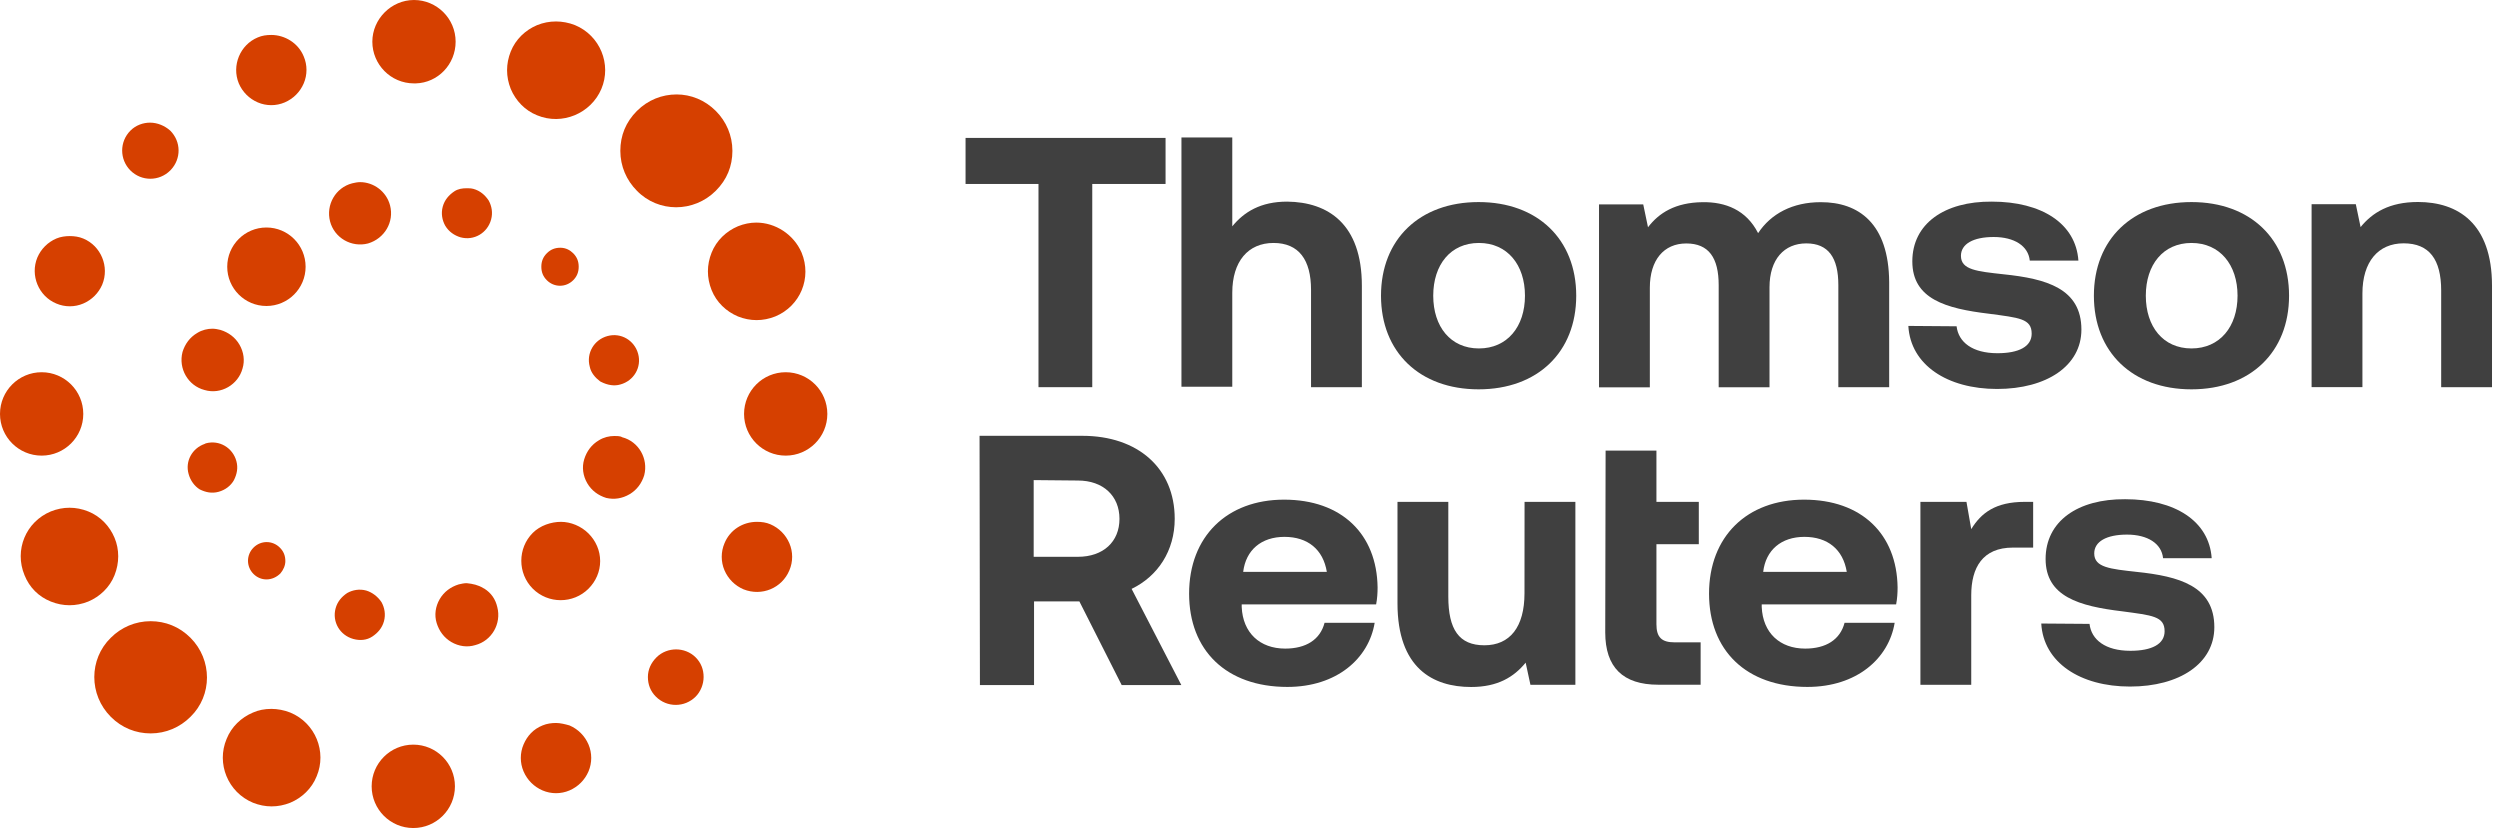
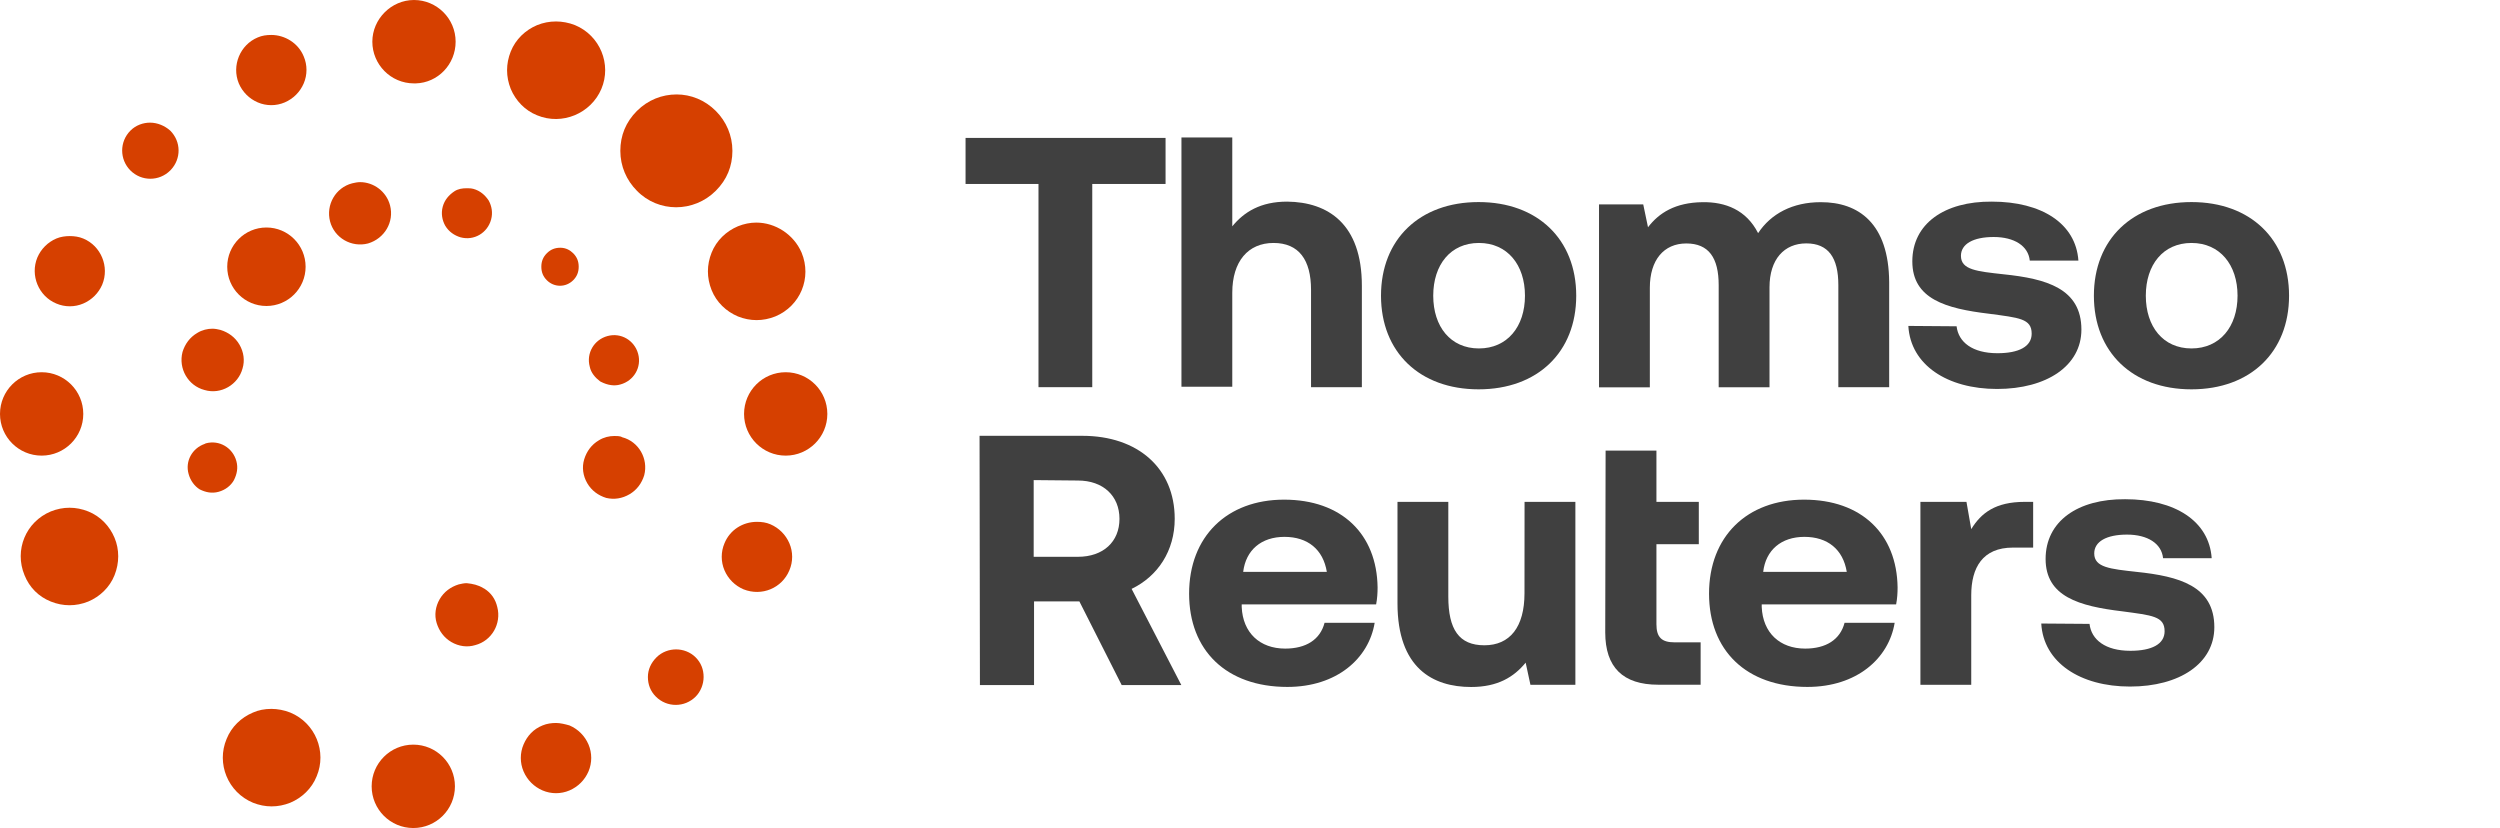
<svg xmlns="http://www.w3.org/2000/svg" width="157" height="52" viewBox="0 0 157 52" fill="none">
  <path d="M64.915 30.15V34.967H67.692C69.288 34.967 70.303 34.02 70.303 32.583C70.303 31.147 69.284 30.177 67.692 30.177L64.915 30.15ZM61.516 27.369H67.969C71.461 27.369 73.772 29.406 73.772 32.58C73.772 34.594 72.707 36.192 71.065 36.981L74.188 43.023H70.442L67.784 37.767H64.938V43.023H61.539L61.516 27.369Z" fill="#404040" />
  <path d="M83.325 35.914C83.094 34.501 82.121 33.715 80.664 33.715C79.206 33.715 78.237 34.547 78.072 35.914H83.325ZM74.676 37.282C74.676 33.692 77.056 31.378 80.641 31.378C84.248 31.378 86.467 33.531 86.513 36.889C86.513 37.235 86.49 37.605 86.421 37.955H77.979V38.117C78.049 39.738 79.114 40.732 80.71 40.732C82.006 40.732 82.906 40.178 83.183 39.111H86.329C85.96 41.356 83.948 43.139 80.848 43.139C77.01 43.139 74.676 40.847 74.676 37.282Z" fill="#404040" />
  <path d="M95.742 31.517H98.934V43.004H96.111L95.811 41.614C95.073 42.519 94.053 43.143 92.388 43.143C89.985 43.143 87.762 41.961 87.762 37.886V31.517H90.954V37.466C90.954 39.527 91.623 40.524 93.219 40.524C94.815 40.524 95.738 39.388 95.738 37.258L95.742 31.517Z" fill="#404040" />
  <path d="M100.832 28.297H104.024V31.516H106.685V34.177H104.024V39.203C104.024 40.016 104.347 40.339 105.158 40.339H106.8V43H104.139C101.92 43 100.809 41.91 100.809 39.711L100.832 28.297Z" fill="#404040" />
  <path d="M115.977 35.914C115.747 34.501 114.774 33.715 113.316 33.715C111.859 33.715 110.889 34.547 110.728 35.914H115.977ZM107.328 37.282C107.328 33.692 109.709 31.378 113.297 31.378C116.904 31.378 119.123 33.531 119.169 36.889C119.169 37.235 119.146 37.605 119.077 37.955H110.636V38.117C110.705 39.738 111.77 40.732 113.366 40.732C114.662 40.732 115.562 40.178 115.839 39.111H118.985C118.616 41.356 116.604 43.139 113.505 43.139C109.663 43.139 107.328 40.847 107.328 37.282Z" fill="#404040" />
  <path d="M127.682 31.517V34.389H126.409C124.513 34.389 123.794 35.641 123.794 37.378V43.004H120.602V31.517H123.494L123.794 33.23C124.417 32.21 125.32 31.517 127.147 31.517H127.682Z" fill="#404040" />
  <path d="M131.222 39.18C131.337 40.177 132.218 40.87 133.787 40.87C135.129 40.87 135.937 40.455 135.937 39.642C135.937 38.695 135.149 38.645 133.276 38.391C130.568 38.067 128.464 37.466 128.464 35.102C128.464 32.737 130.476 31.328 133.46 31.351C136.583 31.351 138.733 32.718 138.894 35.056H135.841C135.748 34.131 134.868 33.573 133.576 33.573C132.283 33.573 131.518 34.012 131.518 34.755C131.518 35.637 132.514 35.729 134.179 35.914C136.841 36.192 139.06 36.796 139.06 39.388C139.06 41.656 136.887 43.116 133.764 43.116C130.641 43.116 128.33 41.61 128.191 39.157L131.222 39.18Z" fill="#404040" />
  <path d="M60.637 8.661H73.197V11.553H68.594V24.315H65.217V11.553H60.637V8.661Z" fill="#404040" />
  <path d="M85.525 17.945V24.315H82.333V18.2C82.333 16.324 81.572 15.258 79.976 15.258C78.38 15.258 77.387 16.417 77.387 18.384V24.288H74.195V8.634H77.387V14.214C78.126 13.309 79.168 12.662 80.833 12.662C83.398 12.689 85.525 14.056 85.525 17.945Z" fill="#404040" />
  <path d="M95.768 18.57C95.768 16.625 94.657 15.258 92.876 15.258C91.095 15.258 90.007 16.625 90.007 18.57C90.007 20.515 91.095 21.882 92.876 21.882C94.657 21.882 95.768 20.515 95.768 18.57ZM86.727 18.57C86.727 15.027 89.153 12.69 92.857 12.69C96.556 12.69 98.987 15.027 98.987 18.57C98.987 22.113 96.56 24.45 92.857 24.45C89.153 24.45 86.727 22.113 86.727 18.57Z" fill="#404040" />
  <path d="M118.64 17.715V24.316H115.448V17.9C115.448 16.186 114.824 15.285 113.436 15.285C112.048 15.285 111.125 16.282 111.125 18.042V24.319H107.933V17.904C107.933 16.19 107.31 15.289 105.898 15.289C104.487 15.289 103.61 16.332 103.61 18.069V24.323H100.418V12.836H103.195L103.495 14.272C104.187 13.367 105.206 12.72 106.917 12.697C108.352 12.674 109.671 13.182 110.409 14.642C111.221 13.413 112.582 12.697 114.34 12.697C116.72 12.689 118.616 14.033 118.64 17.715Z" fill="#404040" />
  <path d="M122.874 20.491C122.99 21.489 123.87 22.182 125.439 22.182C126.782 22.182 127.589 21.766 127.589 20.954C127.589 20.006 126.801 19.956 124.905 19.702C122.197 19.378 120.094 18.778 120.094 16.413C120.094 14.053 122.105 12.639 125.089 12.662C128.212 12.662 130.362 14.03 130.524 16.367H127.47C127.378 15.443 126.497 14.884 125.205 14.884C123.913 14.884 123.147 15.323 123.147 16.067C123.147 16.945 124.143 17.041 125.832 17.226C128.493 17.503 130.712 18.108 130.712 20.699C130.712 22.968 128.539 24.427 125.416 24.427C122.294 24.427 119.982 22.921 119.844 20.468L122.874 20.491Z" fill="#404040" />
  <path d="M140.518 18.57C140.518 16.625 139.407 15.258 137.626 15.258C135.846 15.258 134.757 16.625 134.757 18.57C134.757 20.515 135.846 21.882 137.626 21.882C139.407 21.882 140.518 20.515 140.518 18.57ZM131.496 18.57C131.496 15.027 133.923 12.69 137.626 12.69C141.33 12.69 143.753 15.027 143.753 18.57C143.753 22.113 141.326 24.45 137.623 24.45C133.919 24.45 131.496 22.113 131.496 18.57Z" fill="#404040" />
-   <path d="M156.498 17.946V24.316H153.306V18.246C153.306 16.302 152.567 15.281 150.948 15.281C149.352 15.281 148.36 16.44 148.36 18.431V24.312H145.168V12.824H147.945L148.245 14.261C148.983 13.356 150.048 12.685 151.852 12.685C154.348 12.689 156.498 14.01 156.498 17.946Z" fill="#404040" />
  <path d="M44.956 6.97C45.61 7.625 45.995 8.511 45.995 9.474C45.995 10.436 45.649 11.284 44.956 11.977C43.572 13.363 41.342 13.363 39.995 11.977C39.342 11.322 38.957 10.436 38.957 9.474C38.957 8.511 39.303 7.664 39.995 6.97C40.688 6.277 41.572 5.931 42.495 5.931C43.38 5.931 44.264 6.277 44.956 6.97Z" fill="#D64000" />
-   <path d="M6.96 45.018C5.576 43.632 5.576 41.398 6.96 40.05C7.614 39.396 8.499 39.011 9.46 39.011C10.383 39.011 11.268 39.357 11.96 40.05C13.344 41.437 13.344 43.67 11.96 45.018C11.306 45.673 10.421 46.058 9.46 46.058C8.537 46.058 7.652 45.712 6.96 45.018Z" fill="#D64000" />
  <path d="M33.728 7.24C32.959 6.932 32.382 6.315 32.075 5.584C31.767 4.814 31.767 4.005 32.075 3.235C32.382 2.464 32.998 1.887 33.728 1.579C34.113 1.425 34.497 1.348 34.92 1.348C35.305 1.348 35.728 1.425 36.113 1.579C37.689 2.233 38.42 4.043 37.766 5.584C37.113 7.124 35.305 7.894 33.728 7.24Z" fill="#D64000" />
  <path d="M17.039 44.518C17.423 44.518 17.846 44.595 18.231 44.749C19.808 45.403 20.538 47.213 19.885 48.754C19.577 49.524 18.962 50.102 18.231 50.41C17.462 50.718 16.654 50.718 15.885 50.41C14.308 49.755 13.578 47.945 14.231 46.405C14.539 45.634 15.154 45.057 15.885 44.749C16.231 44.595 16.616 44.518 17.039 44.518Z" fill="#D64000" />
  <path d="M28.613 2.619C28.613 4.044 27.498 5.199 26.113 5.237H25.998C24.537 5.237 23.383 4.044 23.383 2.619C23.383 1.194 24.575 0 25.998 0C27.421 0 28.613 1.155 28.613 2.619Z" fill="#D64000" />
  <path d="M25.955 52C27.399 52 28.57 50.828 28.57 49.381C28.57 47.935 27.399 46.763 25.955 46.763C24.511 46.763 23.34 47.935 23.34 49.381C23.34 50.828 24.511 52 25.955 52Z" fill="#D64000" />
  <path d="M17.882 6.431C17.343 6.662 16.728 6.662 16.19 6.431C15.651 6.2 15.228 5.777 14.997 5.238C14.536 4.121 15.074 2.811 16.19 2.349C16.459 2.234 16.728 2.195 17.036 2.195C17.882 2.195 18.728 2.696 19.074 3.543C19.305 4.082 19.305 4.698 19.074 5.238C18.843 5.777 18.42 6.2 17.882 6.431Z" fill="#D64000" />
  <path d="M34.072 45.557C34.342 45.442 34.649 45.403 34.918 45.403C35.188 45.403 35.495 45.48 35.764 45.557C36.303 45.788 36.726 46.212 36.957 46.751C37.187 47.29 37.187 47.907 36.957 48.446C36.726 48.985 36.303 49.408 35.764 49.639C35.226 49.87 34.611 49.87 34.072 49.639C33.534 49.408 33.111 48.985 32.88 48.446C32.649 47.907 32.649 47.29 32.88 46.751C33.111 46.212 33.495 45.788 34.072 45.557Z" fill="#D64000" />
  <path d="M10.691 8.203C11.383 8.896 11.383 9.974 10.729 10.667L10.691 10.706C9.999 11.399 8.883 11.399 8.191 10.706C7.499 10.013 7.499 8.896 8.191 8.203C8.537 7.856 8.999 7.702 9.422 7.702C9.883 7.702 10.345 7.895 10.691 8.203Z" fill="#D64000" />
  <path d="M41.226 41.283C41.572 40.936 42.033 40.782 42.457 40.782C42.88 40.782 43.341 40.936 43.687 41.283C44.033 41.629 44.187 42.053 44.187 42.515C44.187 42.977 43.995 43.439 43.687 43.748C42.995 44.441 41.88 44.441 41.188 43.748C40.841 43.401 40.688 42.977 40.688 42.515C40.688 42.053 40.88 41.629 41.226 41.283Z" fill="#D64000" />
  <path d="M3.537 19.062C2.422 18.6 1.884 17.291 2.345 16.174C2.576 15.635 2.999 15.211 3.537 14.98C3.806 14.865 4.114 14.826 4.383 14.826C4.653 14.826 4.96 14.865 5.229 14.98C6.345 15.442 6.883 16.752 6.422 17.869C6.191 18.408 5.768 18.831 5.229 19.062C4.691 19.293 4.076 19.293 3.537 19.062Z" fill="#D64000" />
  <path d="M48.382 32.925C48.92 33.157 49.343 33.58 49.574 34.119C49.805 34.658 49.805 35.275 49.574 35.814C49.112 36.931 47.843 37.47 46.69 37.008C46.151 36.776 45.728 36.353 45.497 35.814C45.267 35.275 45.267 34.658 45.497 34.119C45.843 33.272 46.651 32.772 47.536 32.772C47.843 32.772 48.112 32.81 48.382 32.925Z" fill="#D64000" />
  <path d="M2.615 28.613C4.059 28.613 5.23 27.441 5.23 25.995C5.23 24.548 4.059 23.376 2.615 23.376C1.171 23.376 0 24.548 0 25.995C0 27.441 1.171 28.613 2.615 28.613Z" fill="#D64000" />
  <path d="M49.342 28.613C50.786 28.613 51.957 27.441 51.957 25.995C51.957 24.548 50.786 23.376 49.342 23.376C47.897 23.376 46.727 24.548 46.727 25.995C46.727 27.441 47.897 28.613 49.342 28.613Z" fill="#D64000" />
  <path d="M1.54 36.122C0.886 34.543 1.617 32.772 3.194 32.117C3.963 31.809 4.77 31.809 5.54 32.117C6.309 32.425 6.886 33.041 7.193 33.773C7.501 34.504 7.501 35.352 7.193 36.122C6.886 36.892 6.27 37.47 5.54 37.778C4.77 38.086 3.963 38.086 3.194 37.778C2.425 37.47 1.848 36.892 1.54 36.122Z" fill="#D64000" />
  <path d="M44.688 18.216C44.38 17.445 44.38 16.637 44.688 15.867C44.995 15.096 45.611 14.519 46.342 14.21C46.726 14.056 47.111 13.979 47.495 13.979C48.688 13.979 49.841 14.711 50.341 15.867C50.995 17.445 50.264 19.217 48.688 19.872C47.918 20.18 47.111 20.18 46.342 19.872C45.611 19.563 44.995 18.986 44.688 18.216Z" fill="#D64000" />
-   <path d="M33.536 33.58C32.613 34.504 32.613 35.968 33.536 36.892C34.459 37.816 35.921 37.816 36.844 36.892C37.305 36.43 37.536 35.852 37.536 35.236C37.536 34.62 37.305 34.004 36.844 33.58C36.382 33.118 35.805 32.887 35.19 32.887C34.575 32.887 33.998 33.118 33.536 33.58ZM33.459 33.465C32.498 34.427 32.498 36.006 33.459 36.969C34.421 37.932 35.998 37.932 36.959 36.969C37.421 36.507 37.69 35.891 37.69 35.236C37.69 34.581 37.421 33.965 36.959 33.503C36.498 33.041 35.844 32.772 35.228 32.772C34.613 32.772 33.921 33.002 33.459 33.465Z" fill="#D64000" />
  <path d="M12.846 24.493C11.808 24.223 11.192 23.145 11.462 22.105C11.616 21.604 11.923 21.181 12.385 20.911C12.692 20.719 13.038 20.642 13.346 20.642C13.5 20.642 13.692 20.68 13.846 20.719C14.346 20.873 14.769 21.181 15.038 21.643C15.307 22.105 15.384 22.644 15.23 23.145C14.961 24.146 13.884 24.801 12.846 24.493Z" fill="#D64000" />
  <path d="M38.072 31.27C37.572 31.116 37.149 30.808 36.88 30.346C36.611 29.884 36.534 29.345 36.688 28.844C36.842 28.344 37.149 27.92 37.611 27.65C37.918 27.458 38.265 27.381 38.572 27.381C38.726 27.381 38.841 27.381 38.995 27.419L39.072 27.458C40.111 27.727 40.726 28.806 40.457 29.846C40.303 30.346 39.995 30.77 39.534 31.039C39.072 31.309 38.572 31.386 38.072 31.27Z" fill="#D64000" />
  <path d="M11.845 29.768C11.614 28.959 12.075 28.151 12.845 27.881L12.922 27.843C13.768 27.611 14.614 28.112 14.845 28.959C14.96 29.383 14.883 29.768 14.691 30.153C14.498 30.5 14.152 30.769 13.729 30.885C13.306 31 12.922 30.923 12.537 30.731C12.229 30.538 11.96 30.192 11.845 29.768Z" fill="#D64000" />
  <path d="M37.767 23.991L37.691 23.953C37.383 23.722 37.114 23.414 37.037 23.029C36.806 22.181 37.306 21.334 38.152 21.103C38.998 20.872 39.844 21.373 40.075 22.22C40.306 23.067 39.806 23.914 38.96 24.145C38.575 24.261 38.152 24.184 37.767 23.991Z" fill="#D64000" />
-   <path d="M17.613 36.007C17.113 36.508 16.382 36.508 15.92 36.045C15.459 35.583 15.459 34.852 15.92 34.39C16.382 33.927 17.113 33.927 17.574 34.39C17.805 34.621 17.92 34.89 17.92 35.237C17.92 35.506 17.805 35.776 17.613 36.007Z" fill="#D64000" />
  <path d="M35.996 15.904C36.227 16.135 36.342 16.405 36.342 16.751C36.342 17.098 36.227 17.368 35.996 17.599C35.534 18.061 34.804 18.061 34.342 17.599C34.111 17.368 33.996 17.098 33.996 16.751C33.996 16.405 34.111 16.135 34.342 15.904C34.573 15.673 34.842 15.558 35.188 15.558C35.534 15.558 35.804 15.712 35.996 15.904Z" fill="#D64000" />
-   <path d="M23.96 37.817C24.152 38.164 24.229 38.587 24.114 39.011C23.999 39.435 23.729 39.743 23.383 39.974C23.037 40.205 22.614 40.243 22.191 40.128C21.345 39.897 20.845 39.05 21.076 38.202C21.191 37.779 21.46 37.471 21.806 37.24C22.153 37.047 22.576 36.97 22.999 37.086C23.383 37.201 23.729 37.471 23.96 37.817Z" fill="#D64000" />
  <path d="M27.958 14.171C27.766 13.825 27.689 13.401 27.804 12.978C27.92 12.554 28.189 12.246 28.535 12.015C28.766 11.861 29.035 11.822 29.304 11.822C29.458 11.822 29.573 11.822 29.727 11.861C30.15 11.976 30.458 12.246 30.689 12.592C30.881 12.939 30.958 13.363 30.842 13.786C30.612 14.633 29.766 15.134 28.919 14.903C28.535 14.787 28.189 14.556 27.958 14.171Z" fill="#D64000" />
  <path d="M30.345 36.931L30.422 36.97C30.845 37.239 31.114 37.624 31.23 38.125C31.499 39.165 30.883 40.243 29.845 40.513C29.345 40.667 28.807 40.59 28.345 40.32C27.884 40.05 27.576 39.627 27.422 39.126C27.268 38.626 27.345 38.086 27.614 37.624C27.884 37.162 28.307 36.854 28.807 36.7C28.96 36.662 29.153 36.623 29.307 36.623C29.691 36.662 30.037 36.739 30.345 36.931Z" fill="#D64000" />
  <path d="M23.112 15.289C22.073 15.558 20.997 14.942 20.727 13.902C20.458 12.862 21.073 11.784 22.112 11.514C22.266 11.476 22.458 11.438 22.612 11.438C23.458 11.438 24.265 12.015 24.496 12.901C24.765 13.941 24.15 14.98 23.112 15.289Z" fill="#D64000" />
  <path d="M16.731 19.216C18.09 19.216 19.192 18.113 19.192 16.752C19.192 15.391 18.09 14.287 16.731 14.287C15.371 14.287 14.27 15.391 14.27 16.752C14.27 18.113 15.371 19.216 16.731 19.216Z" fill="#D64000" />
</svg>